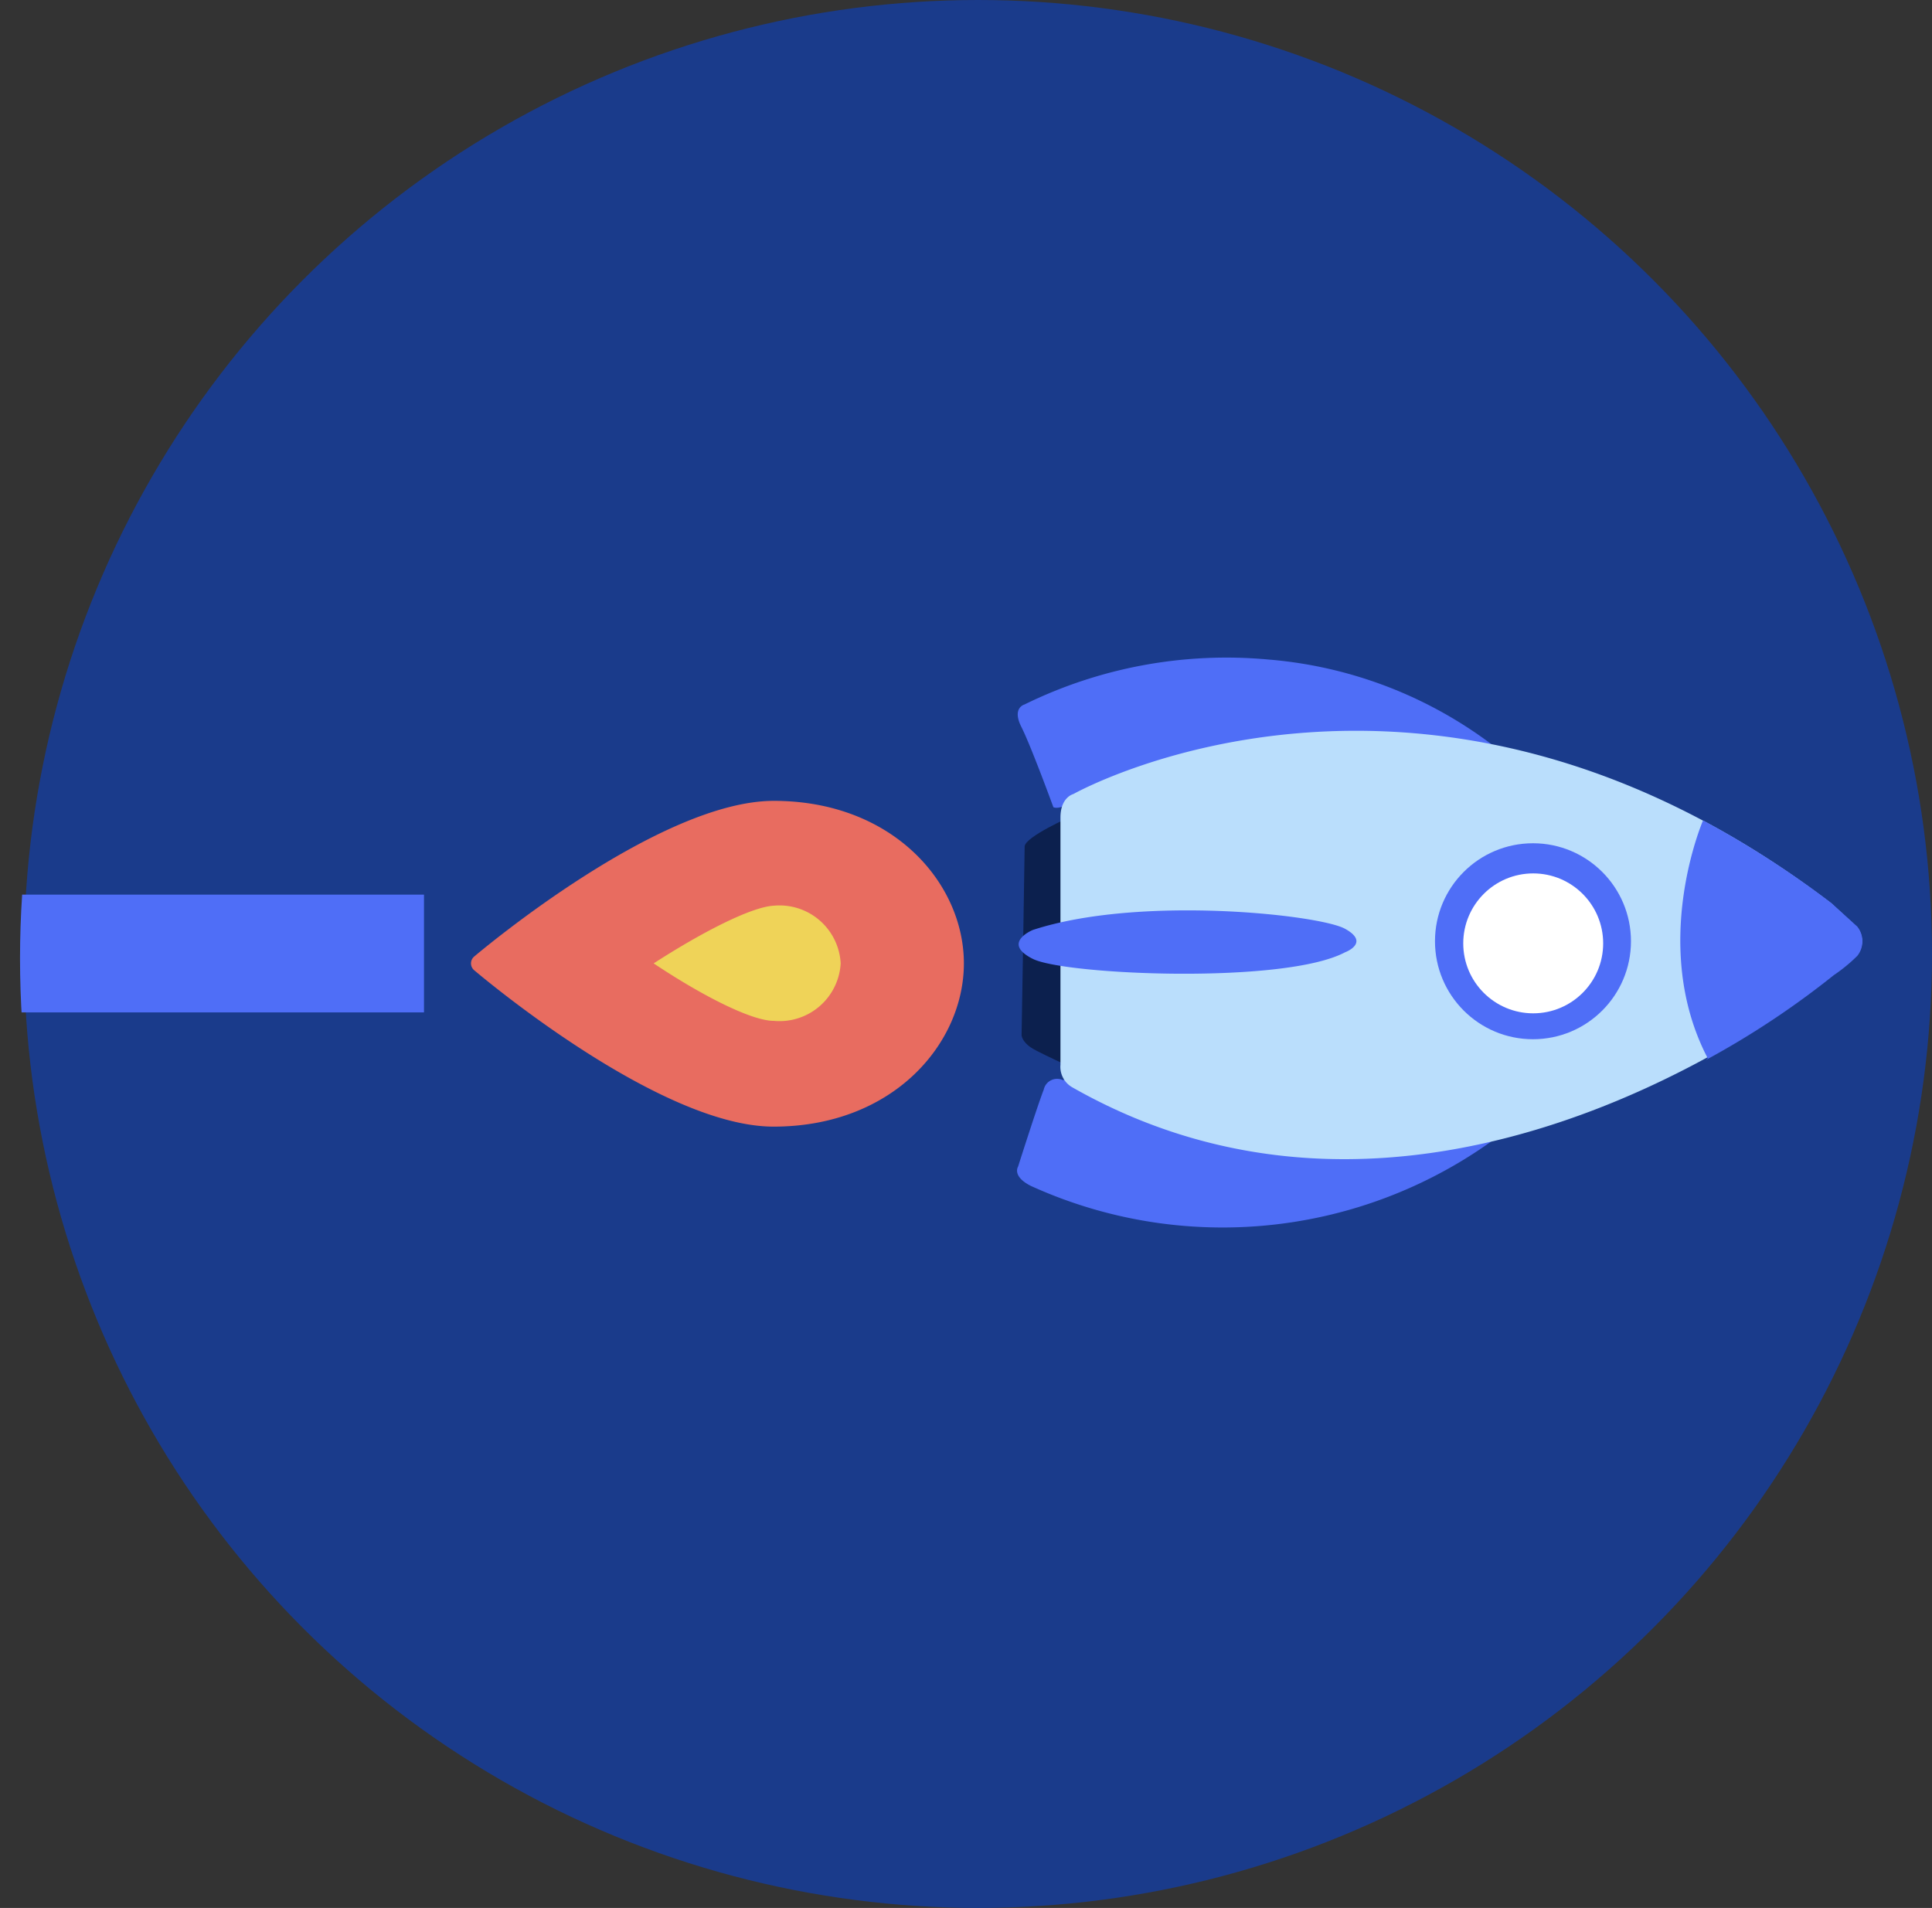
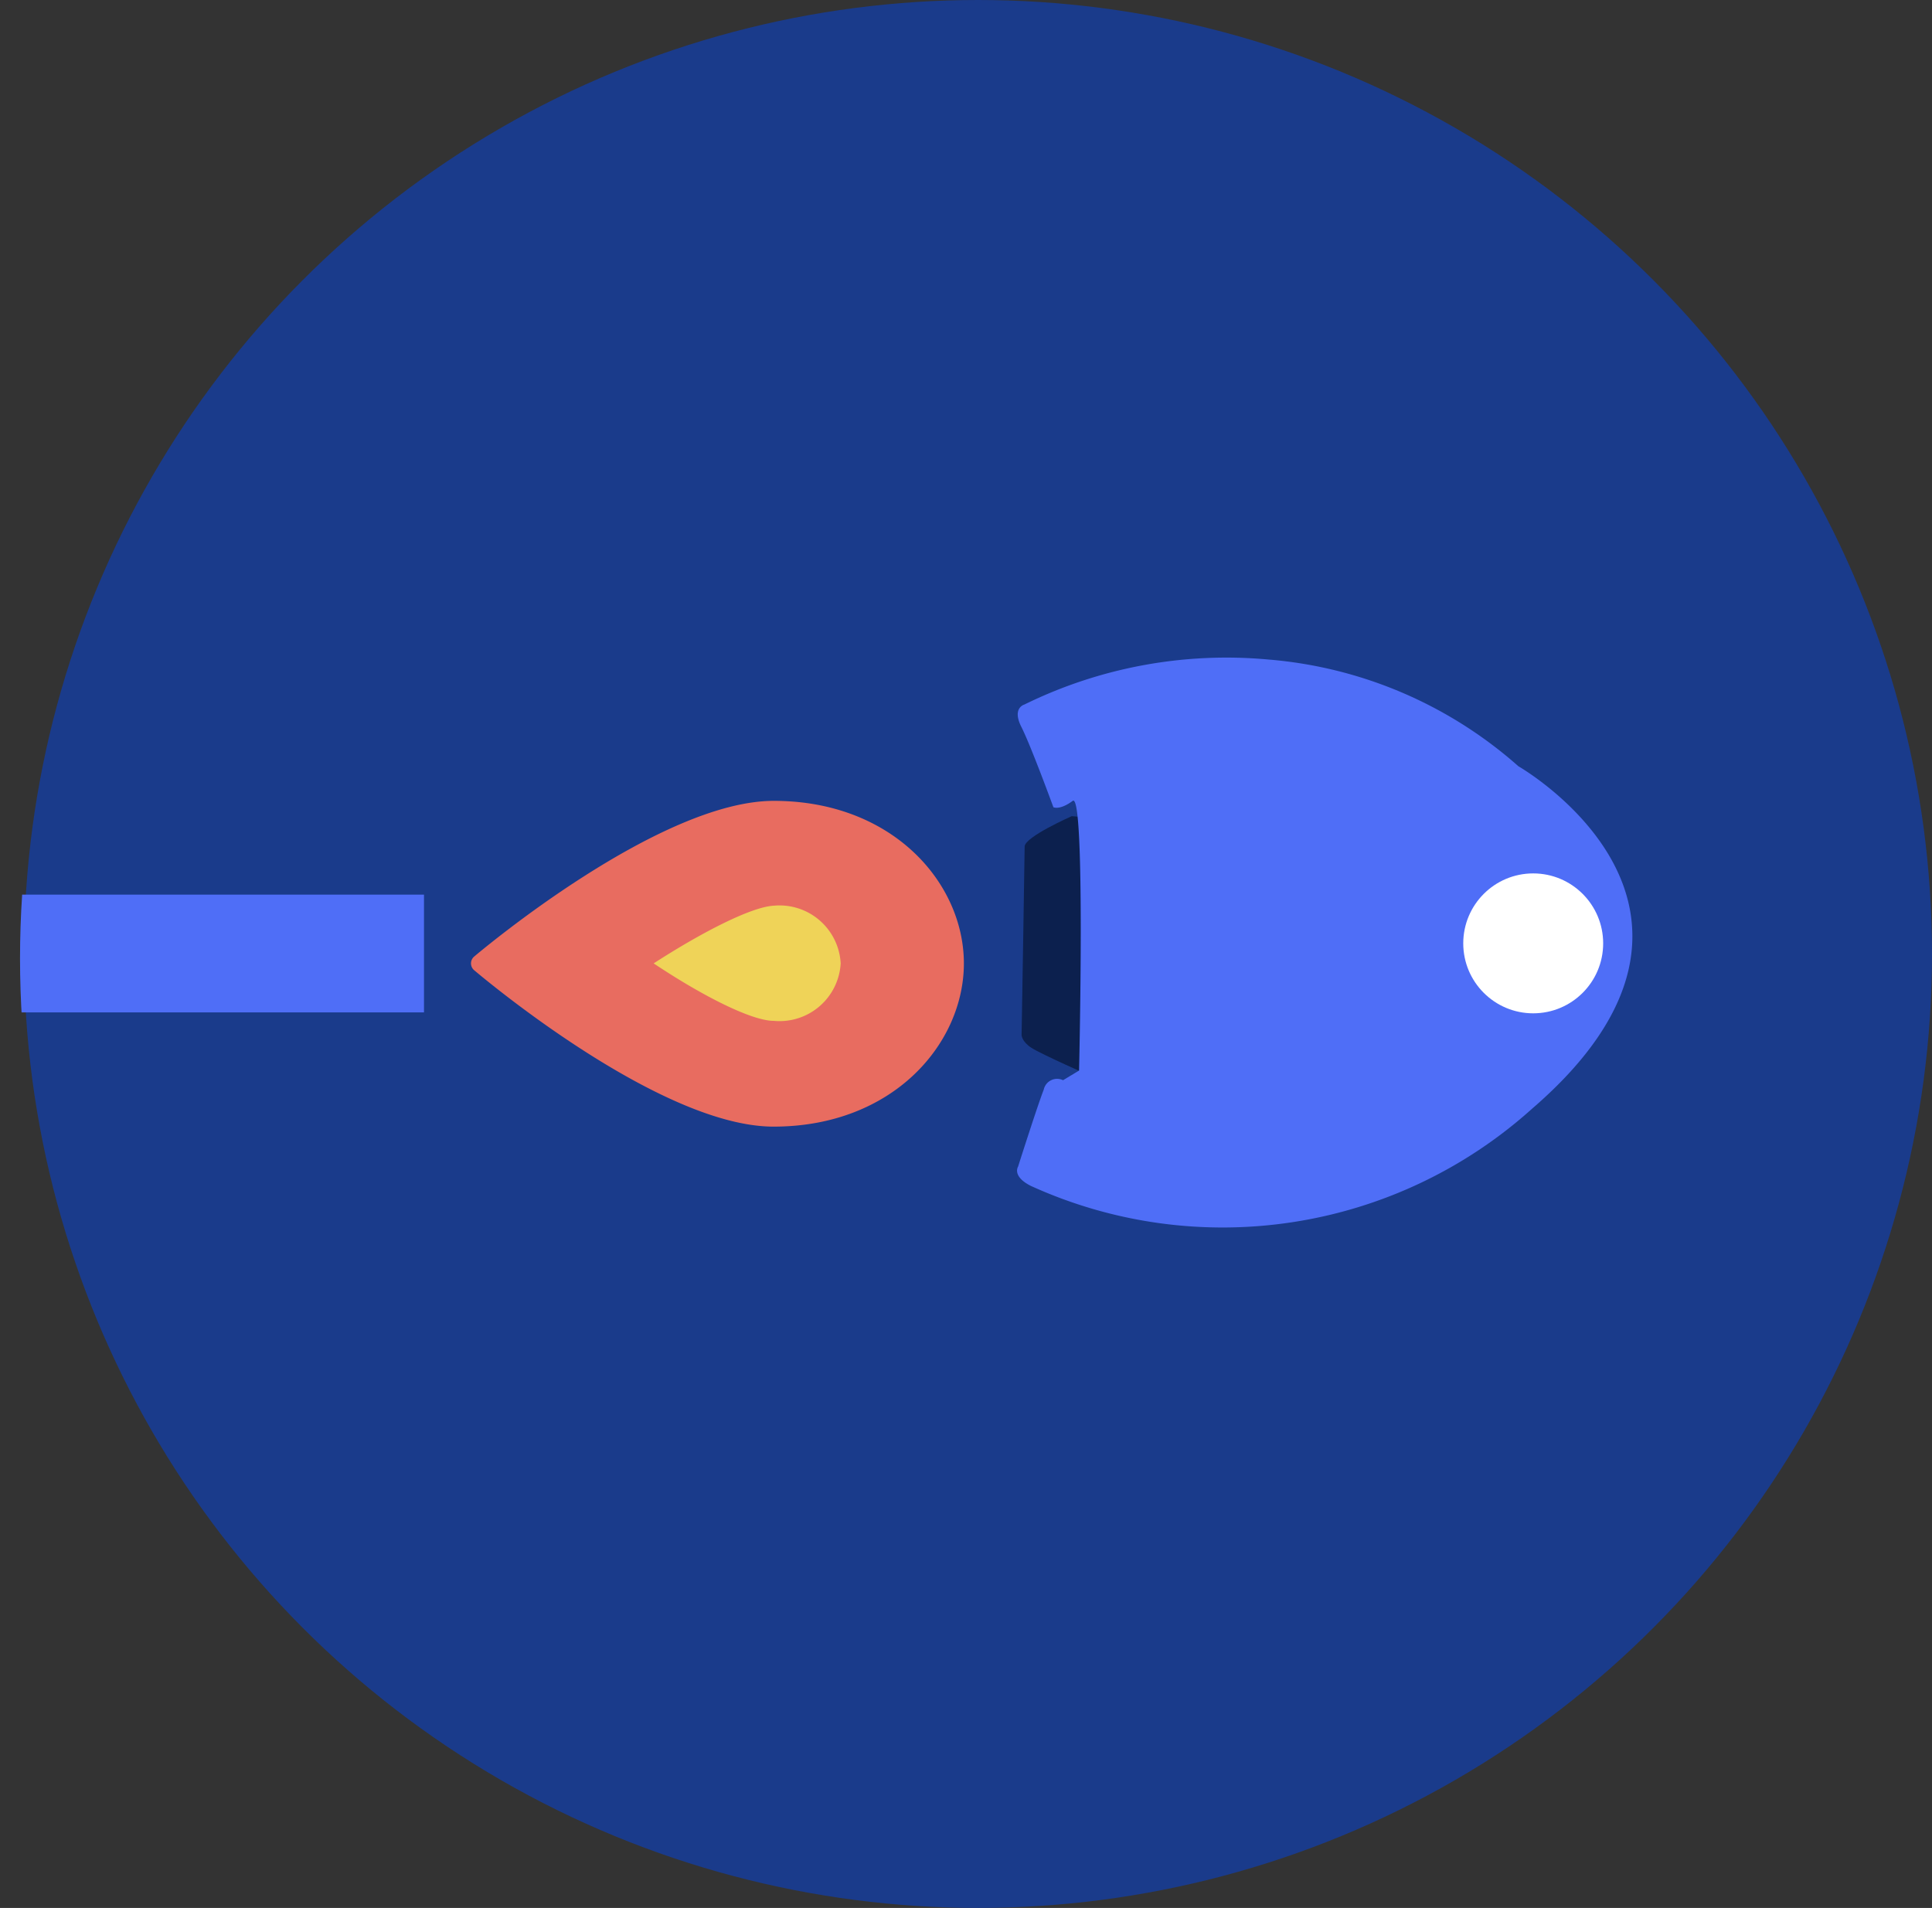
<svg xmlns="http://www.w3.org/2000/svg" viewBox="0 0 82.02 81">
  <rect x="0" y="0" width="82.02" height="81" fill="#333333" stroke="none" />
  <defs>
    <clipPath id="clip-path" transform="translate(.85)">
      <circle cx="40.5" cy="40.69" r="40.5" style="fill:none" />
    </clipPath>
    <style>.cls-4{fill:#4f6ef7}</style>
  </defs>
  <g id="Layer_2" data-name="Layer 2">
    <g id="Layer_1-2" data-name="Layer 1">
      <circle cx="41.52" cy="40.5" r="40.5" style="fill:#1a3b8b" />
      <path d="M0 37.98h18v5H0z" class="cls-4" style="clip-path:url(#clip-path)" />
      <path d="M44.65 34.65s-2 .88-2 1.29-.13 8-.13 8 0 .27.41.54 2.59 1.23 2.59 1.23l-.14-11Z" style="fill:#0c204e" transform="translate(.85)" />
      <path d="M64.46 32.53A18.23 18.23 0 0 0 53.85 28a19.45 19.45 0 0 0-10.36 1.91s-.54.14-.13.95 1.36 3.41 1.36 3.41.27.14.82-.27.27 11.45.27 11.45l-.68.41a.58.58 0 0 0-.82.4c-.27.69-1.09 3.27-1.09 3.27s-.27.41.55.82a19.64 19.64 0 0 0 21.26-3.27c9.93-8.55-.57-14.55-.57-14.55Z" class="cls-4" />
-       <path d="M44.67 46.16c15.81 9 32.3-4.77 32.3-4.77a6.54 6.54 0 0 0 1-.82.94.94 0 0 0 0-1.23l-1.09-1c-17.17-13.08-32.16-4.63-32.16-4.63s-.55.13-.55 1V45.2a1 1 0 0 0 .5.96Z" style="fill:#badefc" transform="translate(.85)" />
-       <path d="M57.1 40.43s1.09-.4 0-1-8.72-1.43-13.25.05c0 0-1.36.55 0 1.23s10.66 1.09 13.25-.28ZM72.42 45a36.41 36.41 0 0 0 5.43-3.6 6.88 6.88 0 0 0 1-.82 1 1 0 0 0 0-1.24l-1.1-1a41.16 41.16 0 0 0-5.45-3.51s-2.3 5.31.2 10.1Z" class="cls-4" />
      <circle cx="65.08" cy="39.96" r="4.16" class="cls-4" />
      <circle cx="65.09" cy="40.05" r="2.97" style="fill:#fff" />
      <path d="M40.07 40.9c0 3.4-3 6.93-8.08 6.93-4.84 0-12.39-6.37-12.71-6.64a.38.38 0 0 1 0-.58C19.6 40.34 27.15 34 32 34c5.05 0 8.07 3.49 8.07 6.9Z" style="fill:#e86c60" transform="translate(.85)" />
      <path d="M34.84 40.9A2.6 2.6 0 0 1 32 43.34c-.91 0-2.94-1-5.1-2.44 2.17-1.4 4.2-2.41 5.11-2.45a2.6 2.6 0 0 1 2.83 2.45Z" style="fill:#efd358" transform="translate(.85)" />
    </g>
  </g>
</svg>